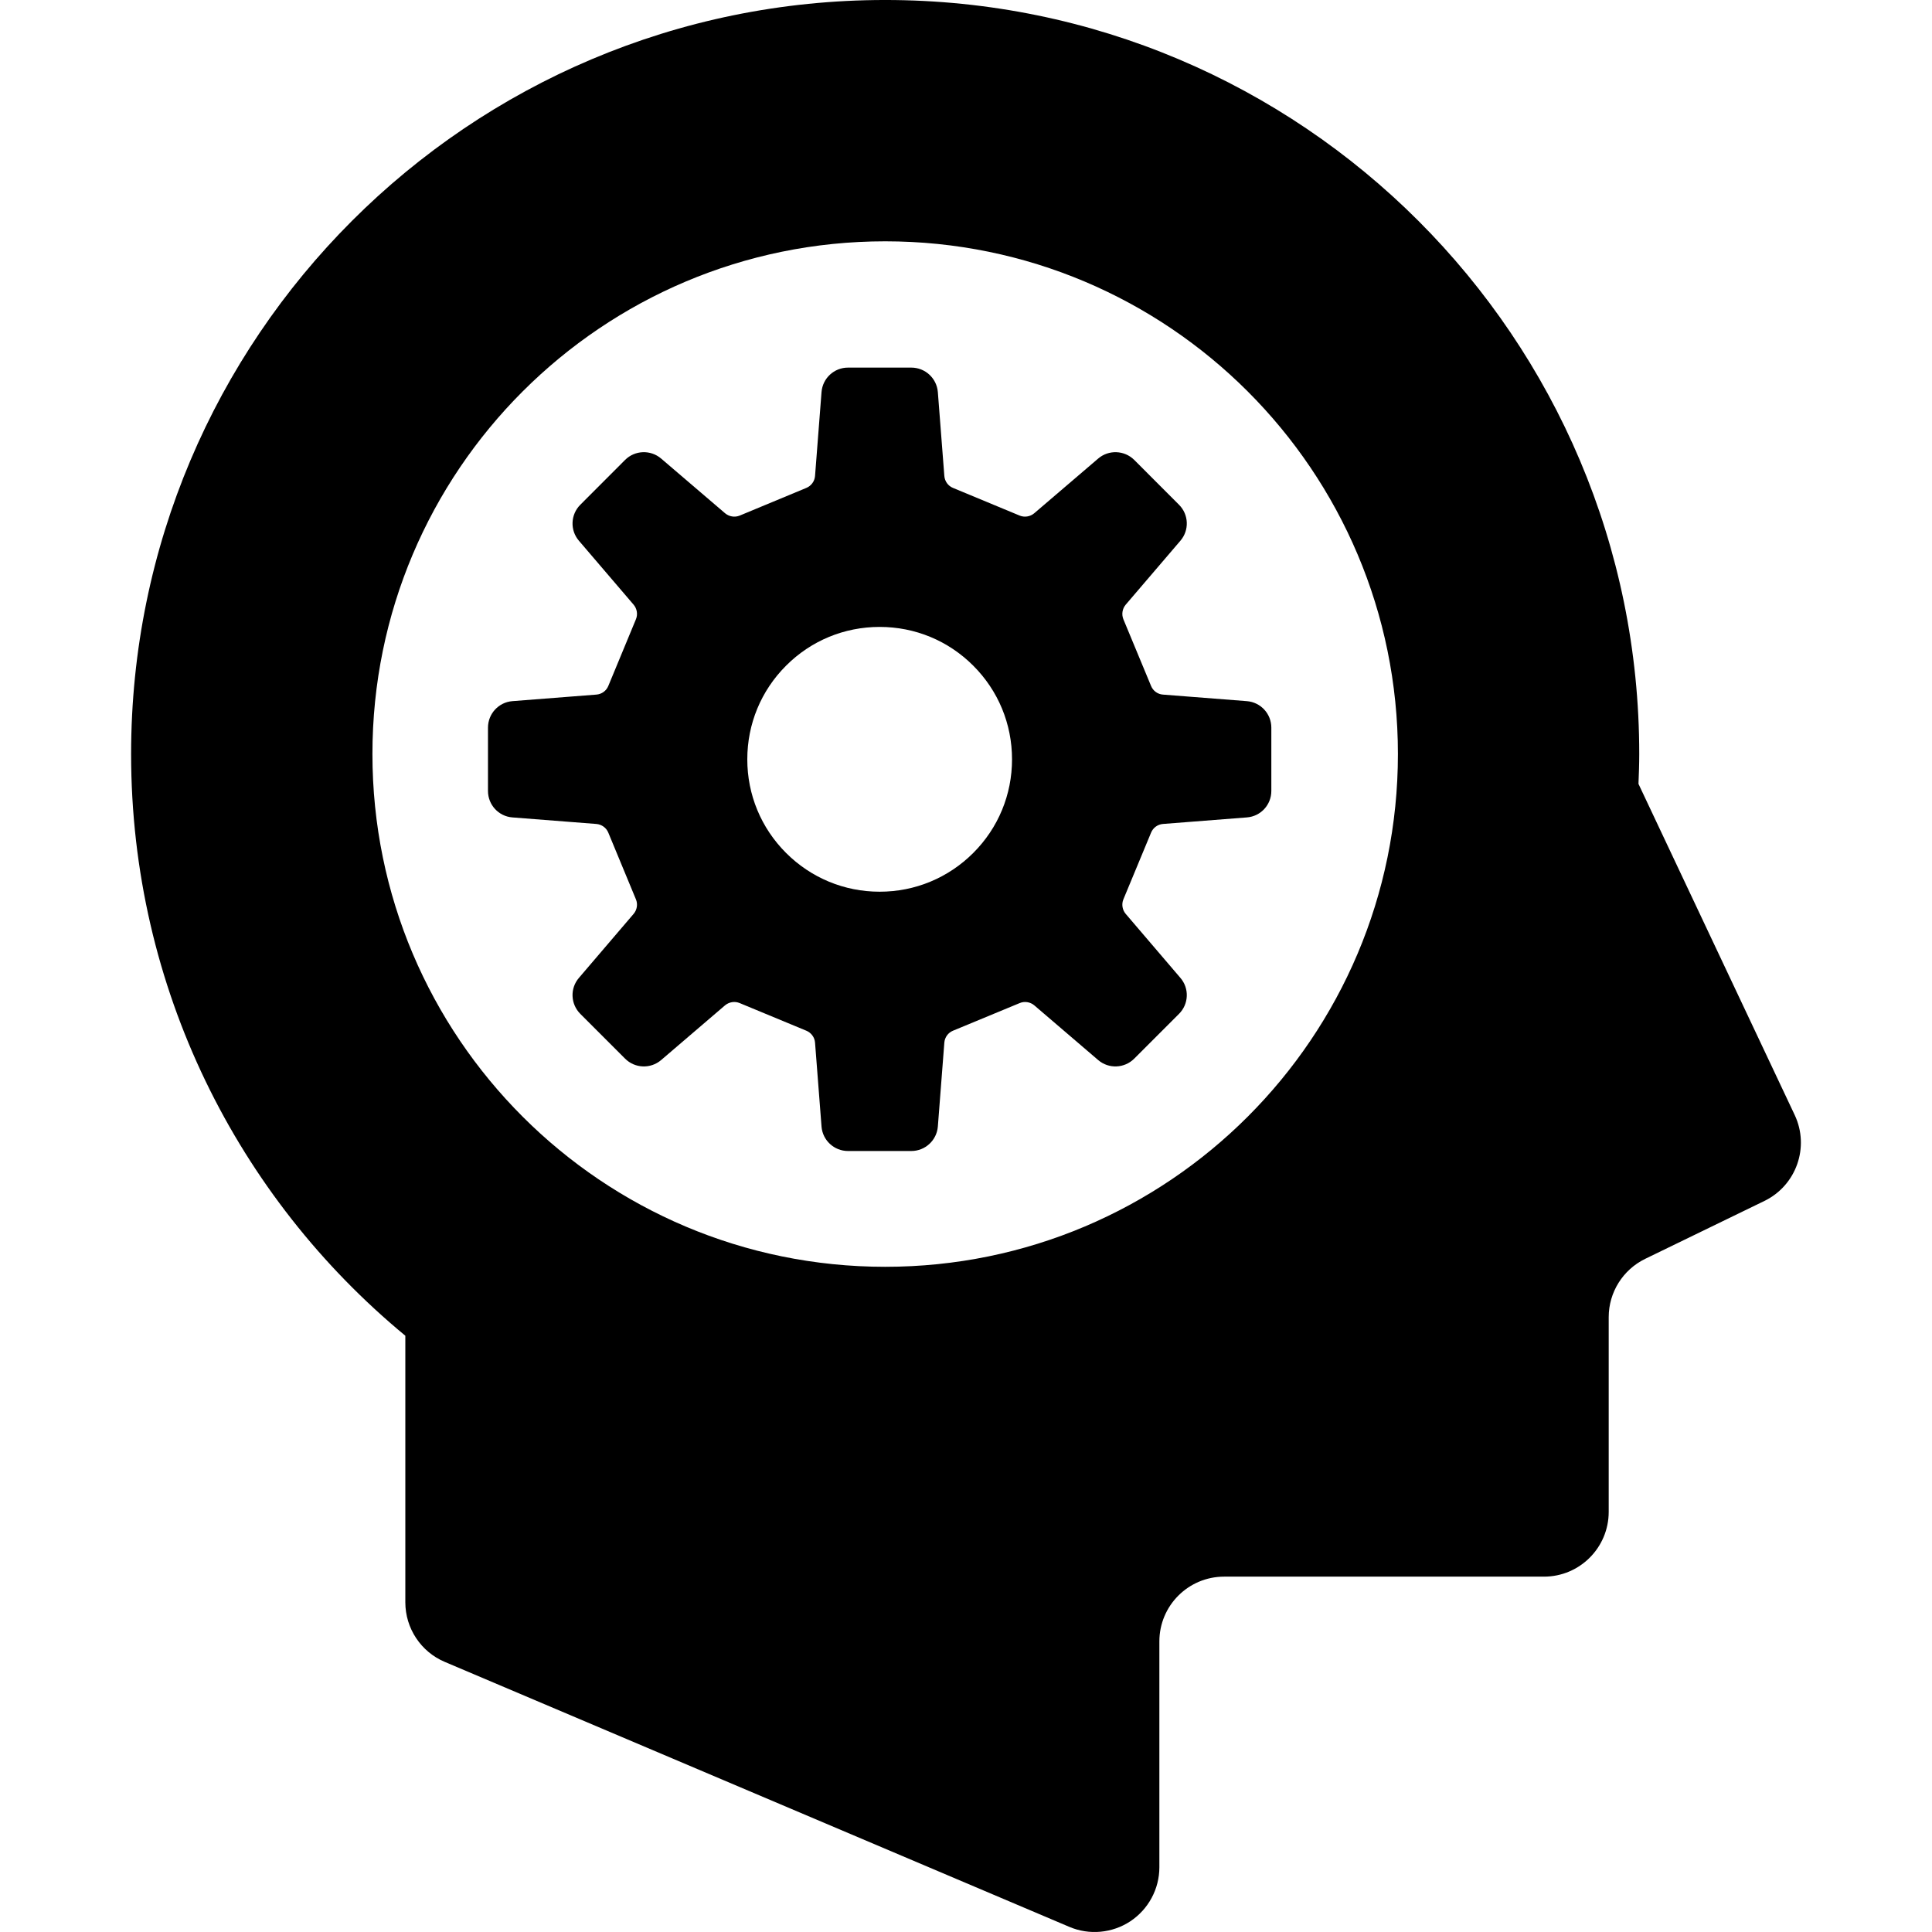
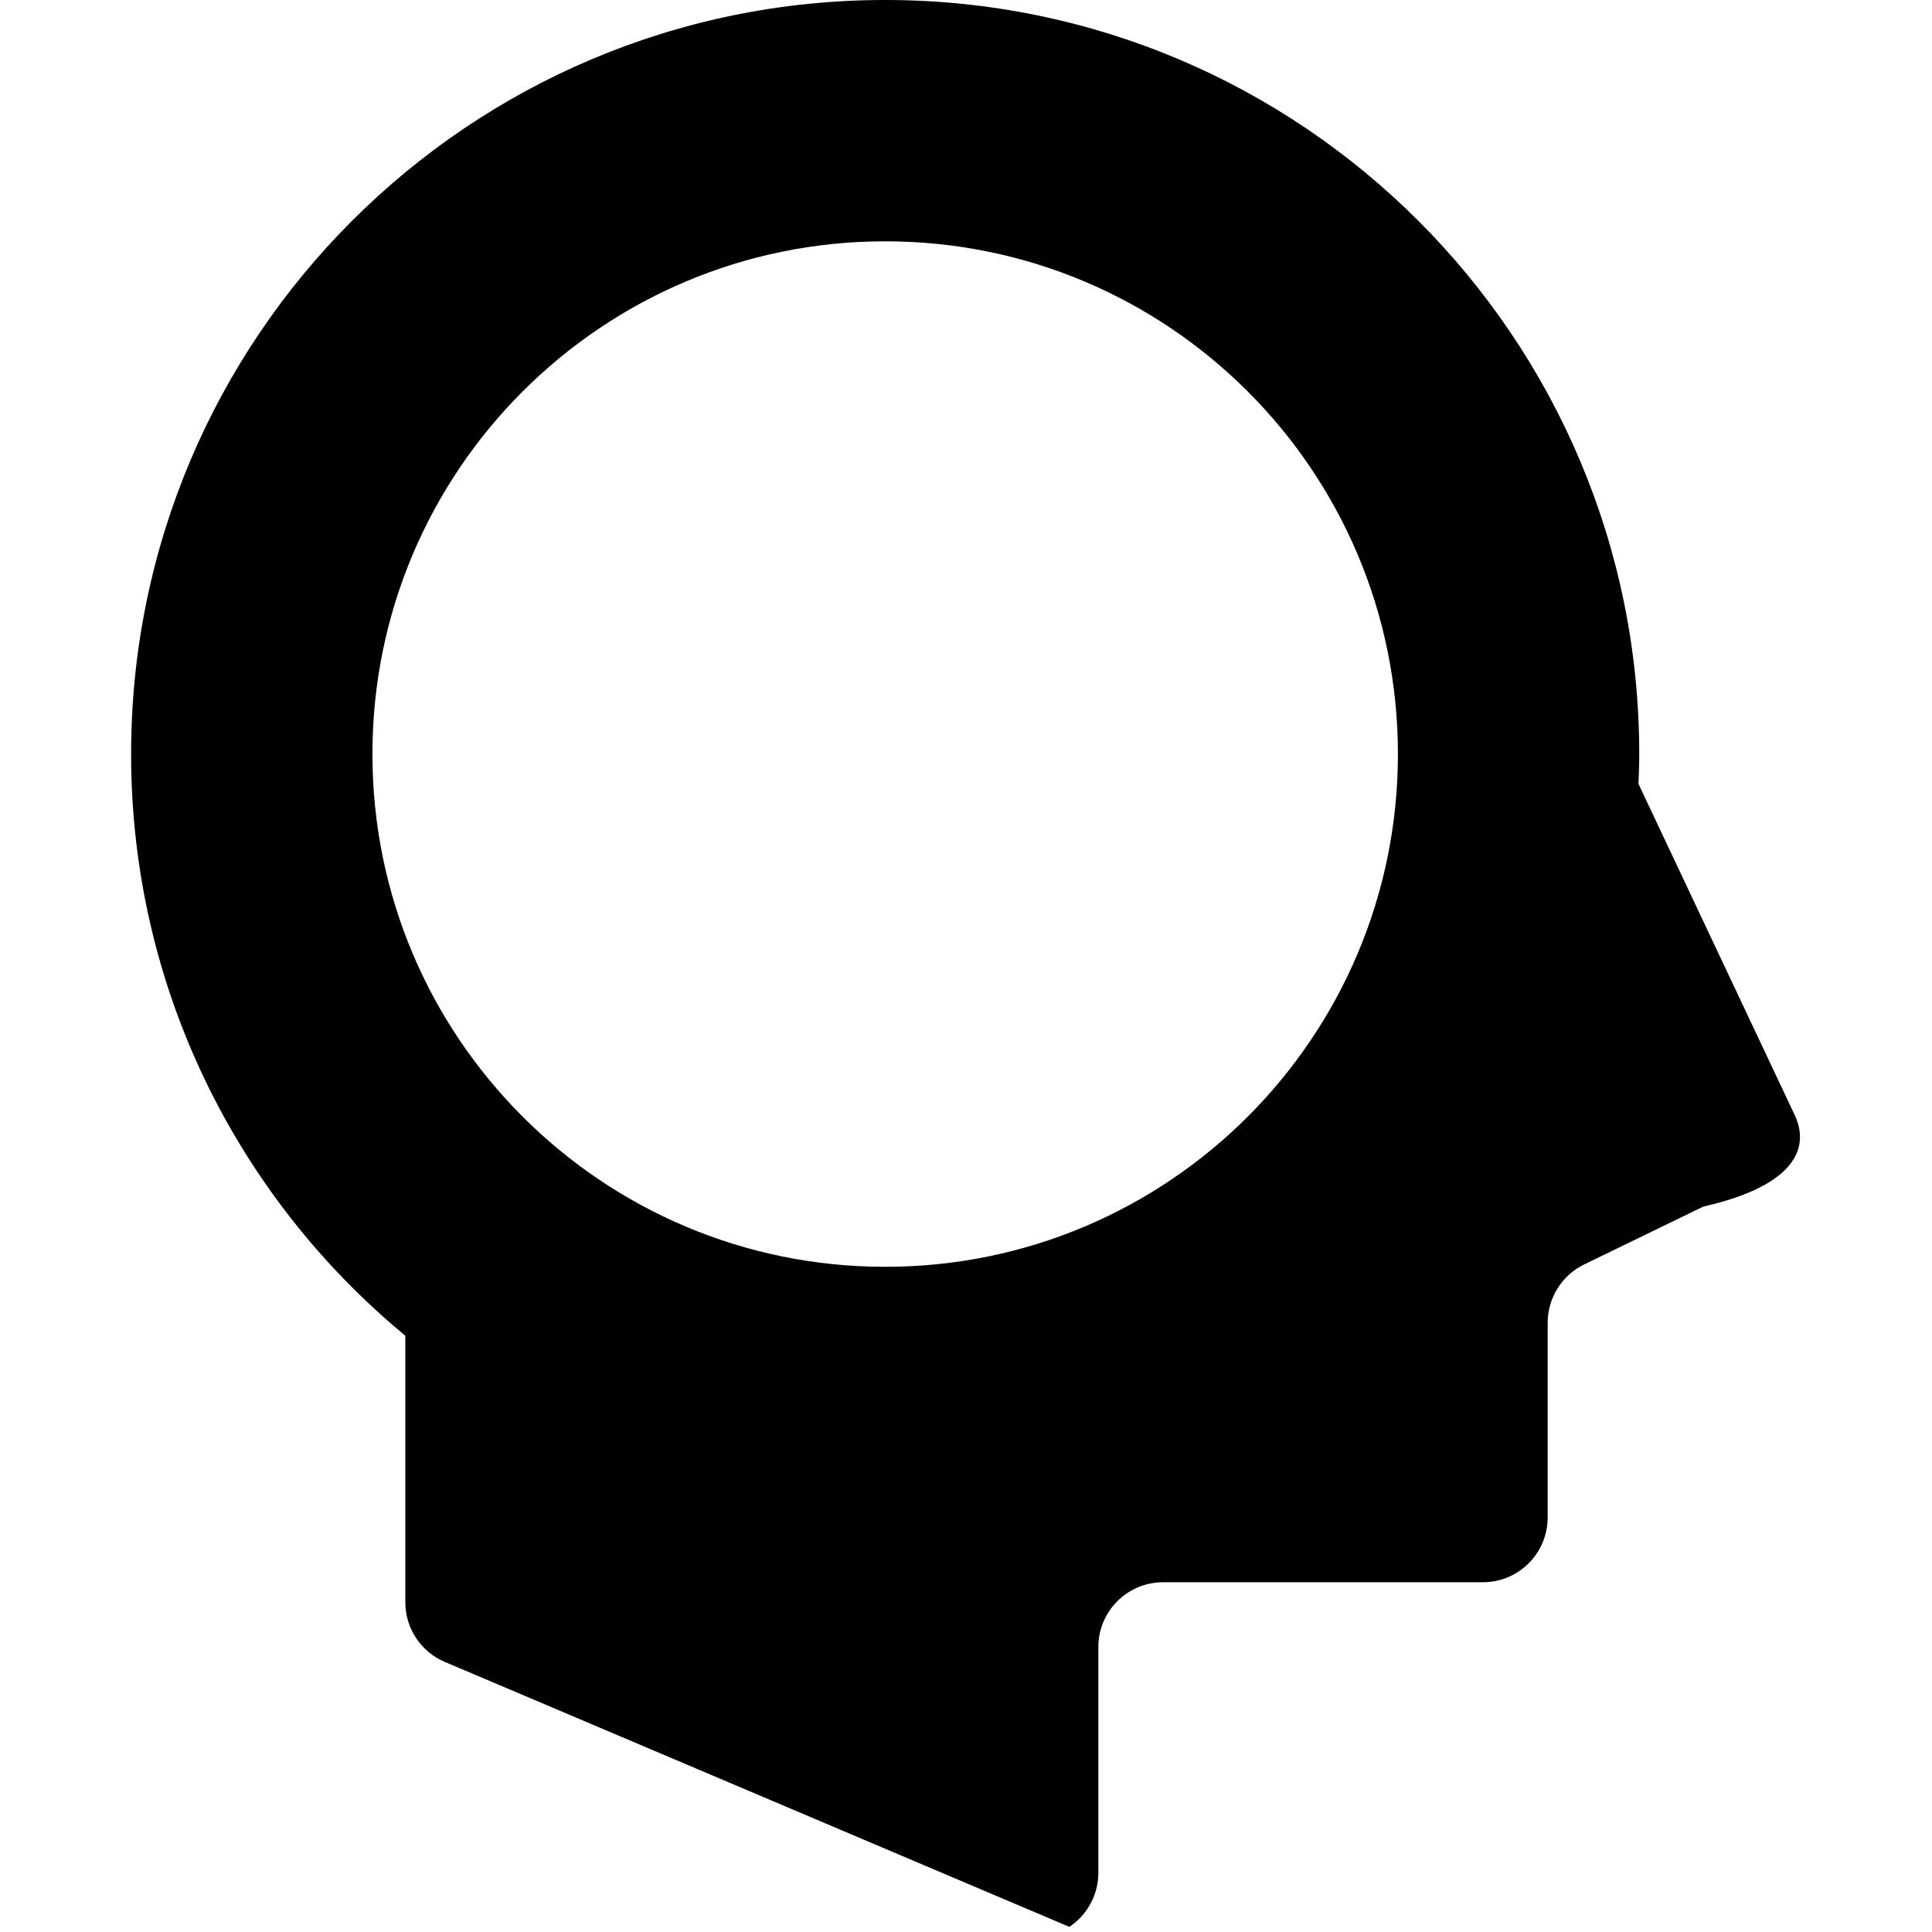
<svg xmlns="http://www.w3.org/2000/svg" id="_x32_" width="800px" height="800px" viewBox="0 0 512 512" xml:space="preserve">
  <style type="text/css"> .st0{fill:#000000;} </style>
  <g>
-     <path class="st0" d="M475.619,295.498l-41.406-87.766c0.109-2.625,0.203-5.266,0.203-7.906 c0-110.359-89.469-199.828-199.828-199.828S34.744,89.467,34.744,199.826c0,62.063,28.297,117.5,72.672,154.156v70.641 c0,6.891,4.125,13.125,10.453,15.797l165.516,70.219c5.281,2.25,11.359,1.688,16.172-1.484c4.797-3.188,7.688-8.563,7.688-14.313 v-59.844c0-9.484,7.688-17.172,17.172-17.172h84.75c9.484,0,17.156-7.703,17.156-17.172v-51.609c0-6.563,3.766-12.563,9.672-15.438 l31.594-15.344C476.041,314.154,479.619,303.998,475.619,295.498z M234.588,335.717c-75.047,0-135.891-60.828-135.891-135.891 c0-75.047,60.844-135.875,135.891-135.875s135.875,60.828,135.875,135.875C370.463,274.889,309.635,335.717,234.588,335.717z" />
-     <path class="st0" d="M330.432,216.623c3.672-0.281,6.484-3.328,6.484-7.016v-16.766c0-3.688-2.813-6.734-6.484-7.031l-22.234-1.734 c-1.391-0.094-2.625-0.984-3.156-2.297l-7.328-17.656c-0.531-1.297-0.297-2.797,0.609-3.875l14.5-16.953 c2.391-2.781,2.234-6.938-0.375-9.531l-11.859-11.875c-2.609-2.594-6.766-2.75-9.547-0.375l-16.953,14.5 c-1.063,0.906-2.578,1.156-3.859,0.625l-17.656-7.328c-1.313-0.531-2.203-1.766-2.313-3.172l-1.719-22.219 c-0.297-3.688-3.359-6.5-7.031-6.5h-16.781c-3.672,0-6.734,2.813-7.016,6.5l-1.719,22.219c-0.109,1.406-1.016,2.641-2.328,3.172 l-17.641,7.328c-1.313,0.531-2.797,0.281-3.875-0.625l-16.953-14.5c-2.797-2.375-6.953-2.219-9.547,0.375l-11.859,11.875 c-2.594,2.594-2.766,6.75-0.375,9.531l14.5,16.953c0.906,1.078,1.156,2.578,0.609,3.875l-7.313,17.656 c-0.531,1.313-1.781,2.203-3.188,2.297l-22.234,1.734c-3.656,0.297-6.469,3.344-6.469,7.031v16.766 c0,3.688,2.813,6.734,6.469,7.016l22.234,1.734c1.406,0.109,2.656,1,3.188,2.313l7.313,17.656c0.547,1.281,0.297,2.797-0.609,3.859 l-14.5,16.969c-2.391,2.781-2.219,6.938,0.375,9.531l11.859,11.859c2.594,2.609,6.75,2.766,9.547,0.391l16.953-14.516 c1.078-0.891,2.563-1.141,3.875-0.594l17.641,7.313c1.313,0.531,2.219,1.766,2.328,3.156l1.719,22.25 c0.281,3.656,3.344,6.484,7.016,6.484h16.781c3.672,0,6.734-2.828,7.031-6.484l1.719-22.25c0.109-1.391,1-2.625,2.313-3.156 l17.656-7.313c1.281-0.547,2.797-0.297,3.859,0.594l16.953,14.516c2.781,2.375,6.938,2.219,9.547-0.391l11.859-11.859 c2.609-2.594,2.766-6.75,0.375-9.531l-14.5-16.969c-0.906-1.063-1.141-2.578-0.609-3.859l7.328-17.656 c0.531-1.313,1.766-2.203,3.156-2.313L330.432,216.623z M233.119,236.311c-9.375,0-18.188-3.656-24.813-10.281 s-10.266-15.438-10.266-24.797c0-9.375,3.641-18.188,10.266-24.813c6.625-6.641,15.438-10.281,24.813-10.281 s18.188,3.641,24.813,10.281c6.625,6.625,10.266,15.438,10.266,24.813c0,9.359-3.641,18.172-10.266,24.797 S242.494,236.311,233.119,236.311z" />
+     <path class="st0" d="M475.619,295.498l-41.406-87.766c0.109-2.625,0.203-5.266,0.203-7.906 c0-110.359-89.469-199.828-199.828-199.828S34.744,89.467,34.744,199.826c0,62.063,28.297,117.5,72.672,154.156v70.641 c0,6.891,4.125,13.125,10.453,15.797l165.516,70.219c4.797-3.188,7.688-8.563,7.688-14.313 v-59.844c0-9.484,7.688-17.172,17.172-17.172h84.75c9.484,0,17.156-7.703,17.156-17.172v-51.609c0-6.563,3.766-12.563,9.672-15.438 l31.594-15.344C476.041,314.154,479.619,303.998,475.619,295.498z M234.588,335.717c-75.047,0-135.891-60.828-135.891-135.891 c0-75.047,60.844-135.875,135.891-135.875s135.875,60.828,135.875,135.875C370.463,274.889,309.635,335.717,234.588,335.717z" />
  </g>
</svg>